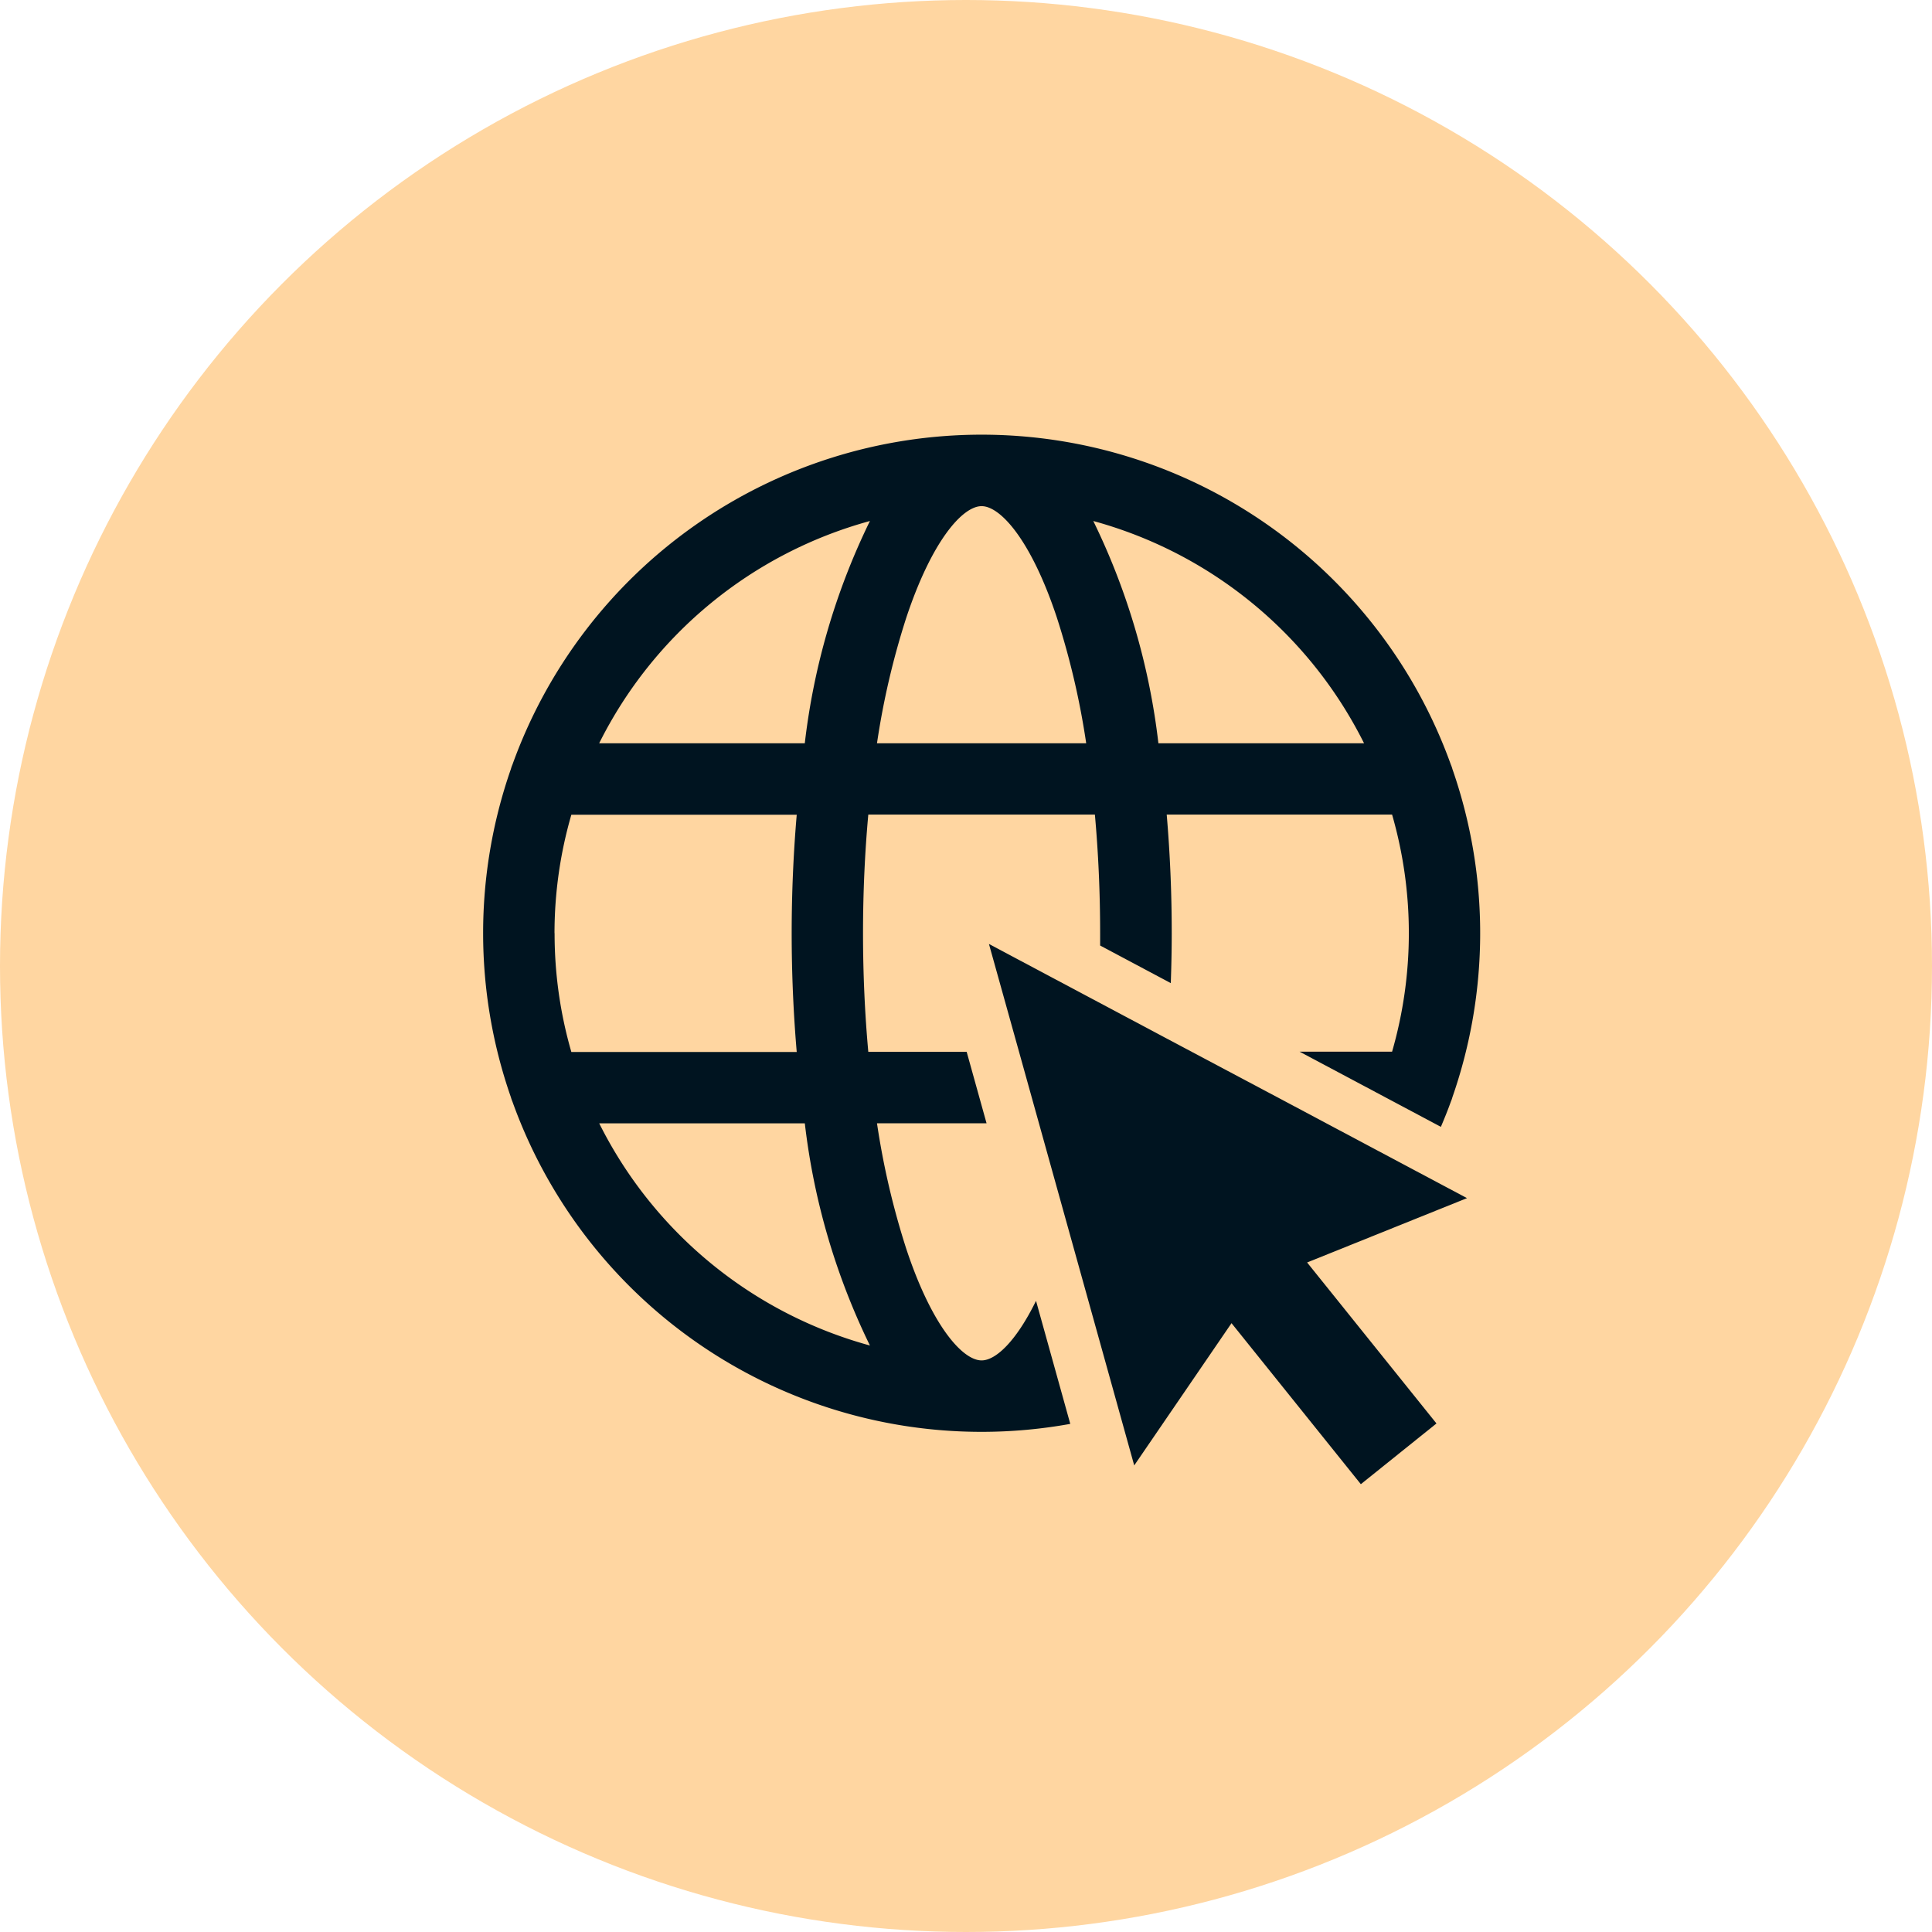
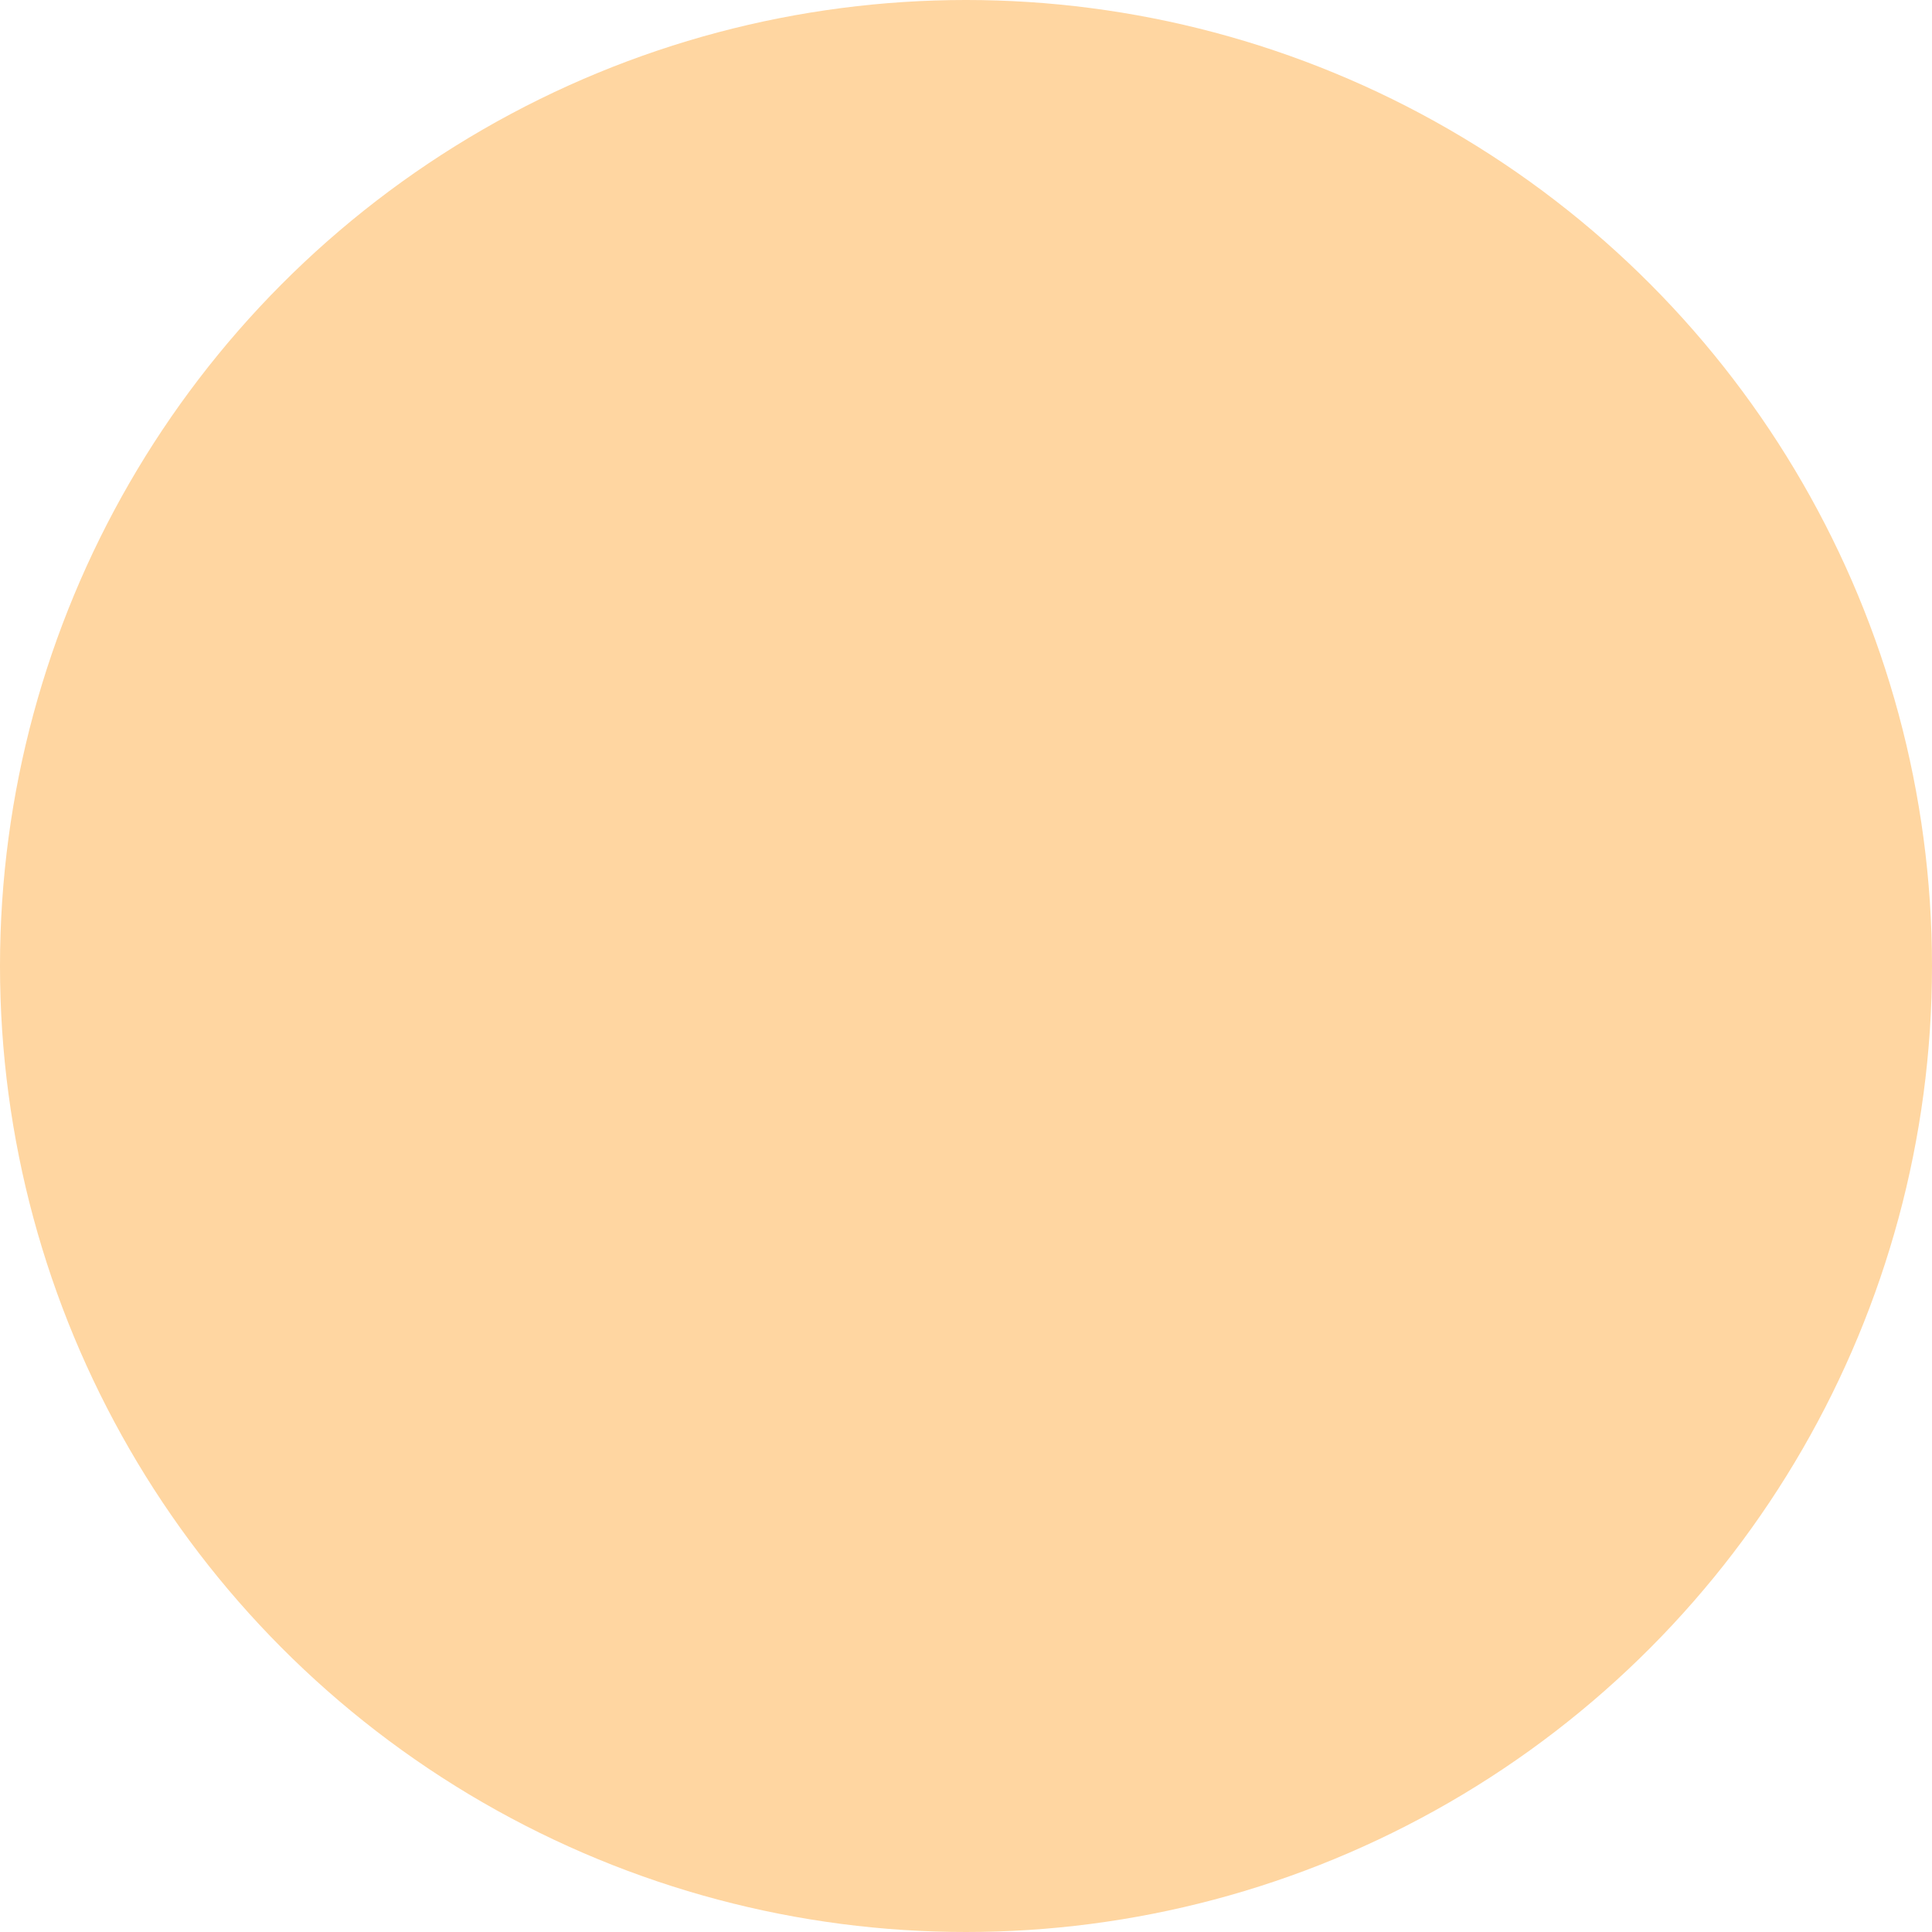
<svg xmlns="http://www.w3.org/2000/svg" width="70" height="70" viewBox="0 0 70 70">
  <defs>
    <clipPath id="a">
-       <rect width="36.129" height="38.024" fill="#001420" />
-     </clipPath>
+       </clipPath>
  </defs>
  <g transform="translate(-251 -502)">
    <circle cx="35" cy="35" r="35" transform="translate(251 502)" fill="#ffd6a1" />
    <g transform="translate(268.501 517.75)">
-       <path d="M342.787,347.732l.254.912,1.44,5.171.589,2.114,1.89,6.788,1.937-2.832,1.588-2.322,4.686,5.834,2.74-2.2-3.879-4.828-.808-1.005,5.793-2.331-1.743-.927-.1-.053-3.25-1.729-1.424-.758-4.333-2.3-2.508-1.334-3.963-2.108Z" transform="translate(-323.366 -325.372)" fill="#001420" />
      <g clip-path="url(#a)">
        <path d="M18.064,33.54c-.688,0-1.8-1.245-2.724-4.027a28.356,28.356,0,0,1-1.066-4.564h3.97l-.721-2.59H13.959c-.125-1.381-.191-2.821-.191-4.3s.066-2.914.191-4.295h8.21c.124,1.381.19,2.82.19,4.295,0,.151,0,.3,0,.449l2.56,1.362c.021-.6.034-1.207.034-1.811,0-1.442-.061-2.885-.182-4.295h8.166a15.5,15.5,0,0,1,0,8.59H29.585l5.12,2.724c.127-.3.25-.6.361-.913a1.192,1.192,0,0,0,.057-.163,18.066,18.066,0,0,0,0-11.886,1.194,1.194,0,0,0-.057-.163,18.065,18.065,0,0,0-34,0,1.178,1.178,0,0,0-.057.163,18.066,18.066,0,0,0,0,11.886,1.3,1.3,0,0,0,.057.163A18.053,18.053,0,0,0,21.277,35.84l-1.241-4.458c-.725,1.476-1.463,2.158-1.971,2.158M31.921,11.18H24.47a24.868,24.868,0,0,0-2.359-8.053,15.544,15.544,0,0,1,9.81,8.053M15.34,6.616c.927-2.782,2.036-4.027,2.724-4.027s1.8,1.245,2.724,4.027a28.291,28.291,0,0,1,1.066,4.564H14.274A28.264,28.264,0,0,1,15.34,6.616M14.018,3.127a24.867,24.867,0,0,0-2.36,8.053H4.208a15.544,15.544,0,0,1,9.81-8.053M2.59,18.064A15.407,15.407,0,0,1,3.2,13.77h8.166c-.121,1.409-.183,2.853-.183,4.295s.062,2.886.183,4.3H3.2a15.414,15.414,0,0,1-.607-4.3M4.208,24.95h7.451A24.867,24.867,0,0,0,14.018,33a15.546,15.546,0,0,1-9.81-8.053" fill="#001420" />
      </g>
    </g>
  </g>
</svg>